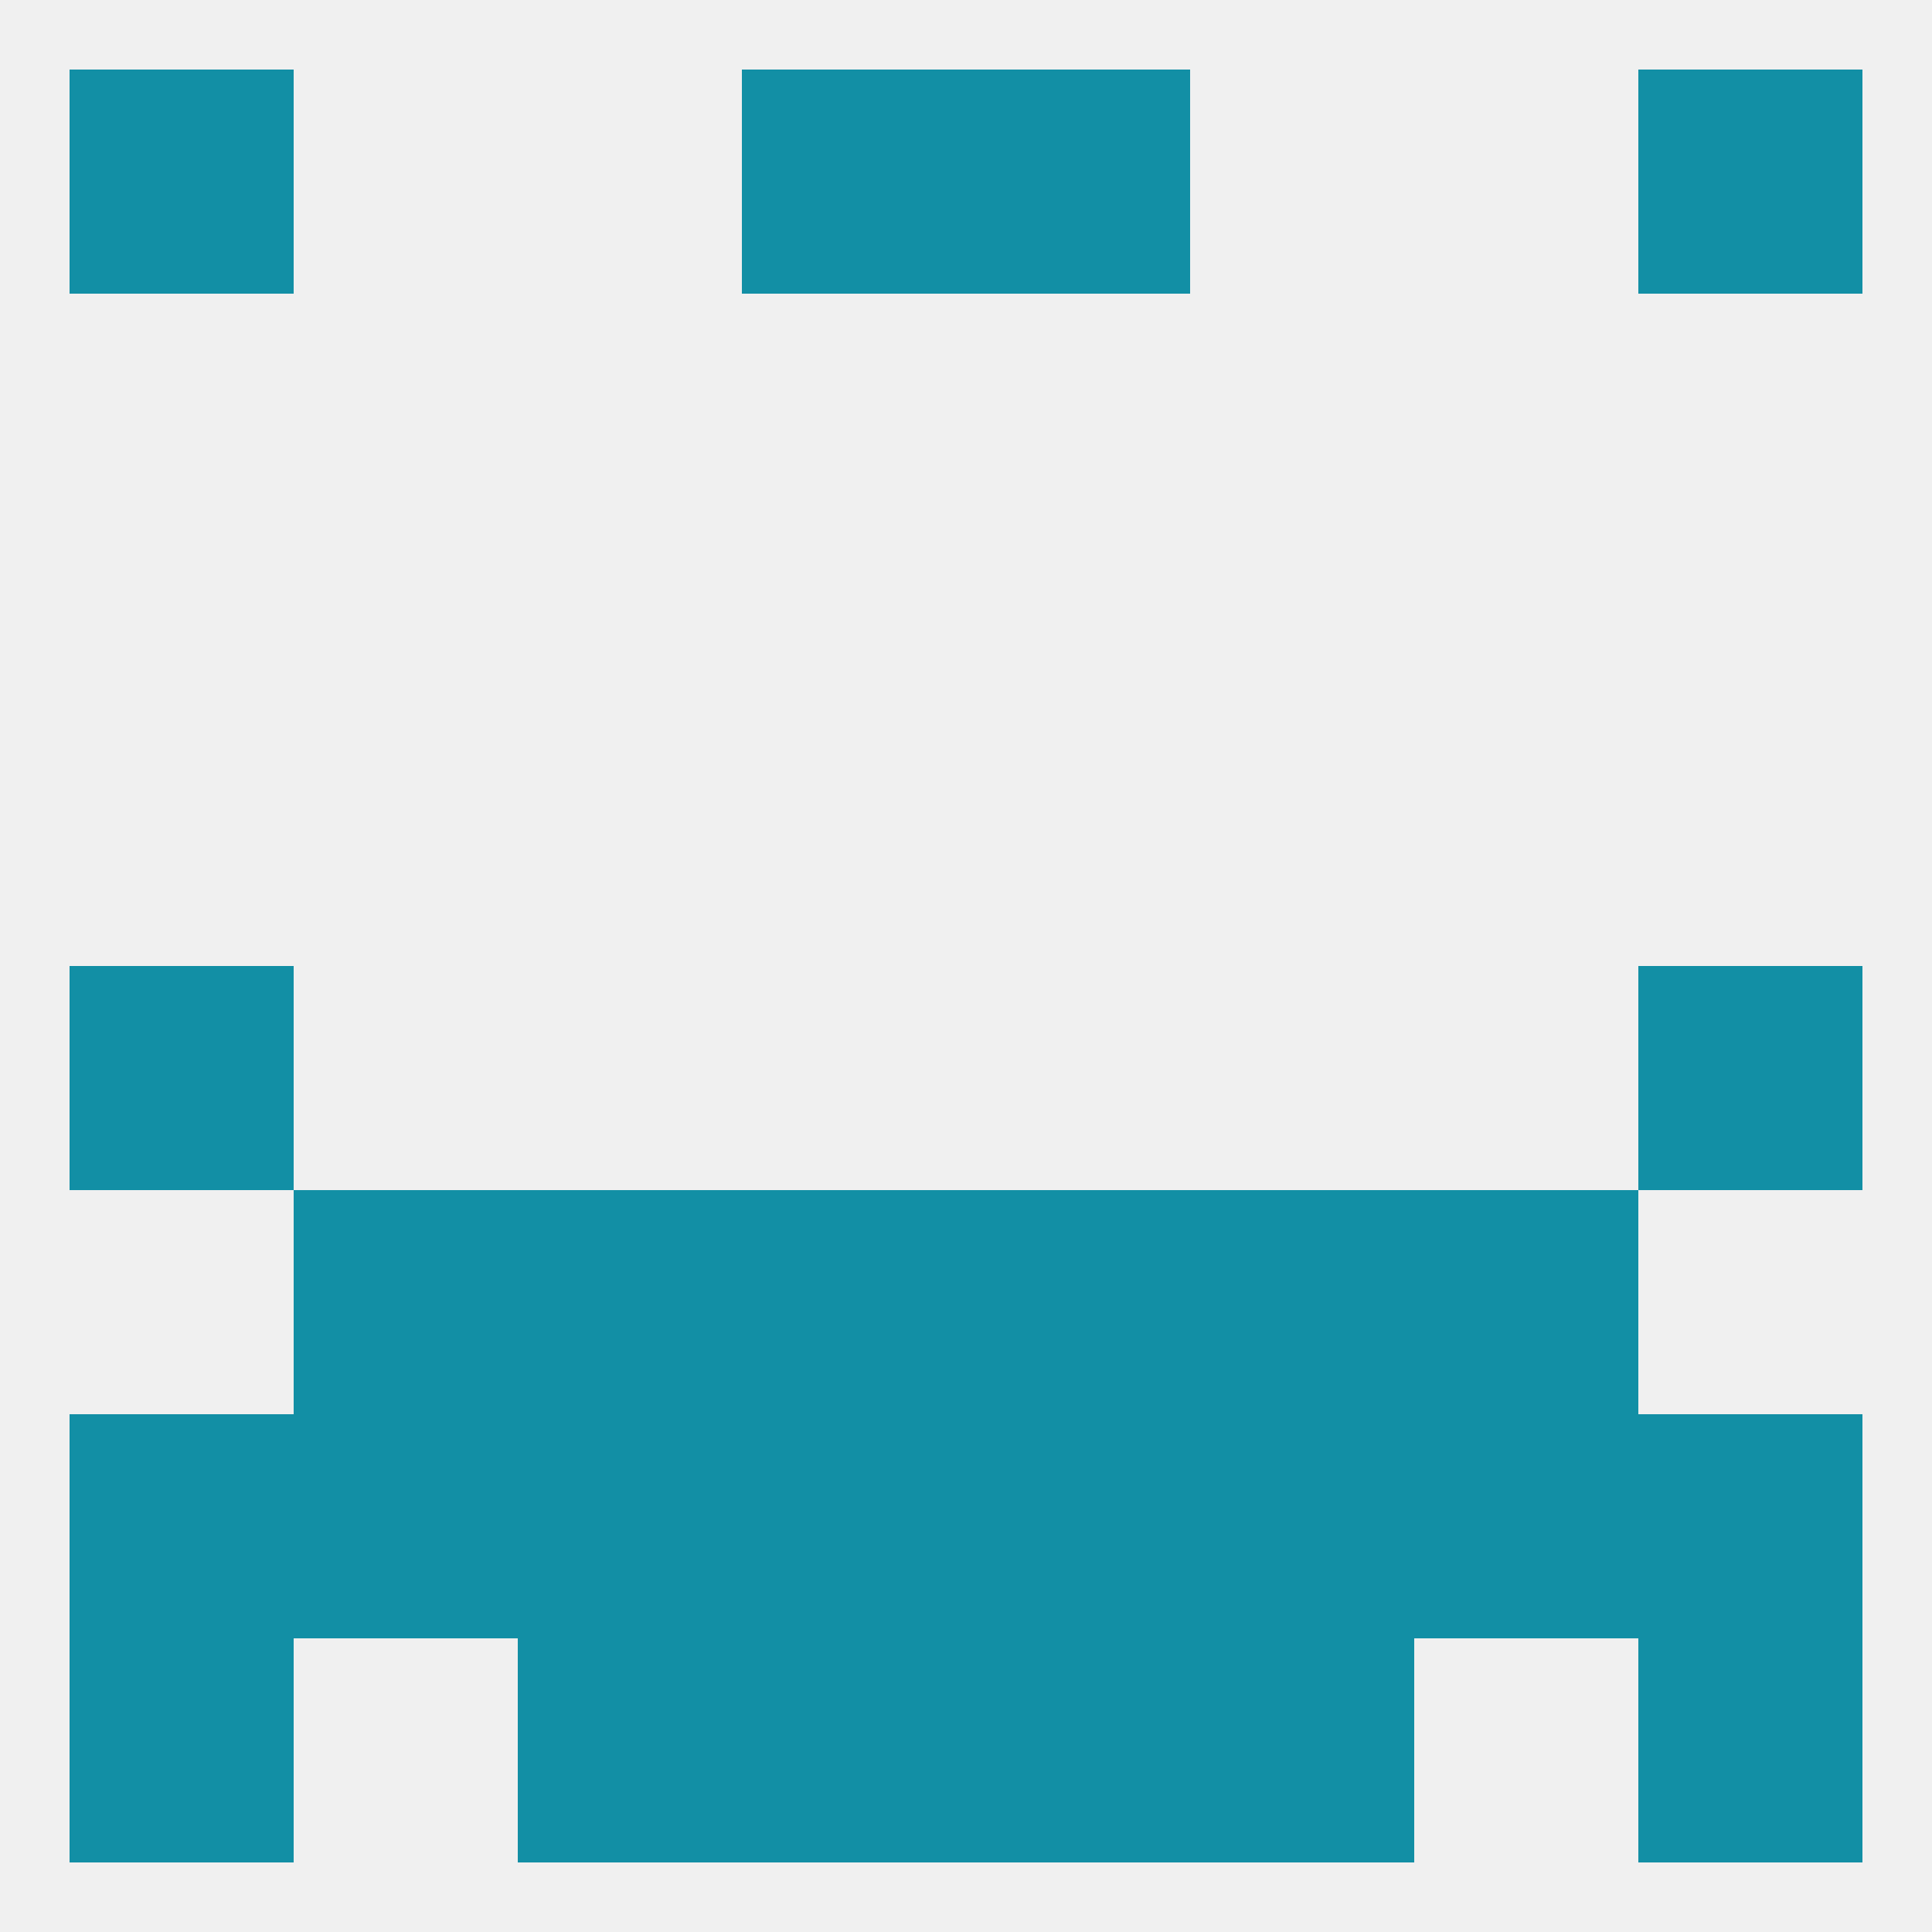
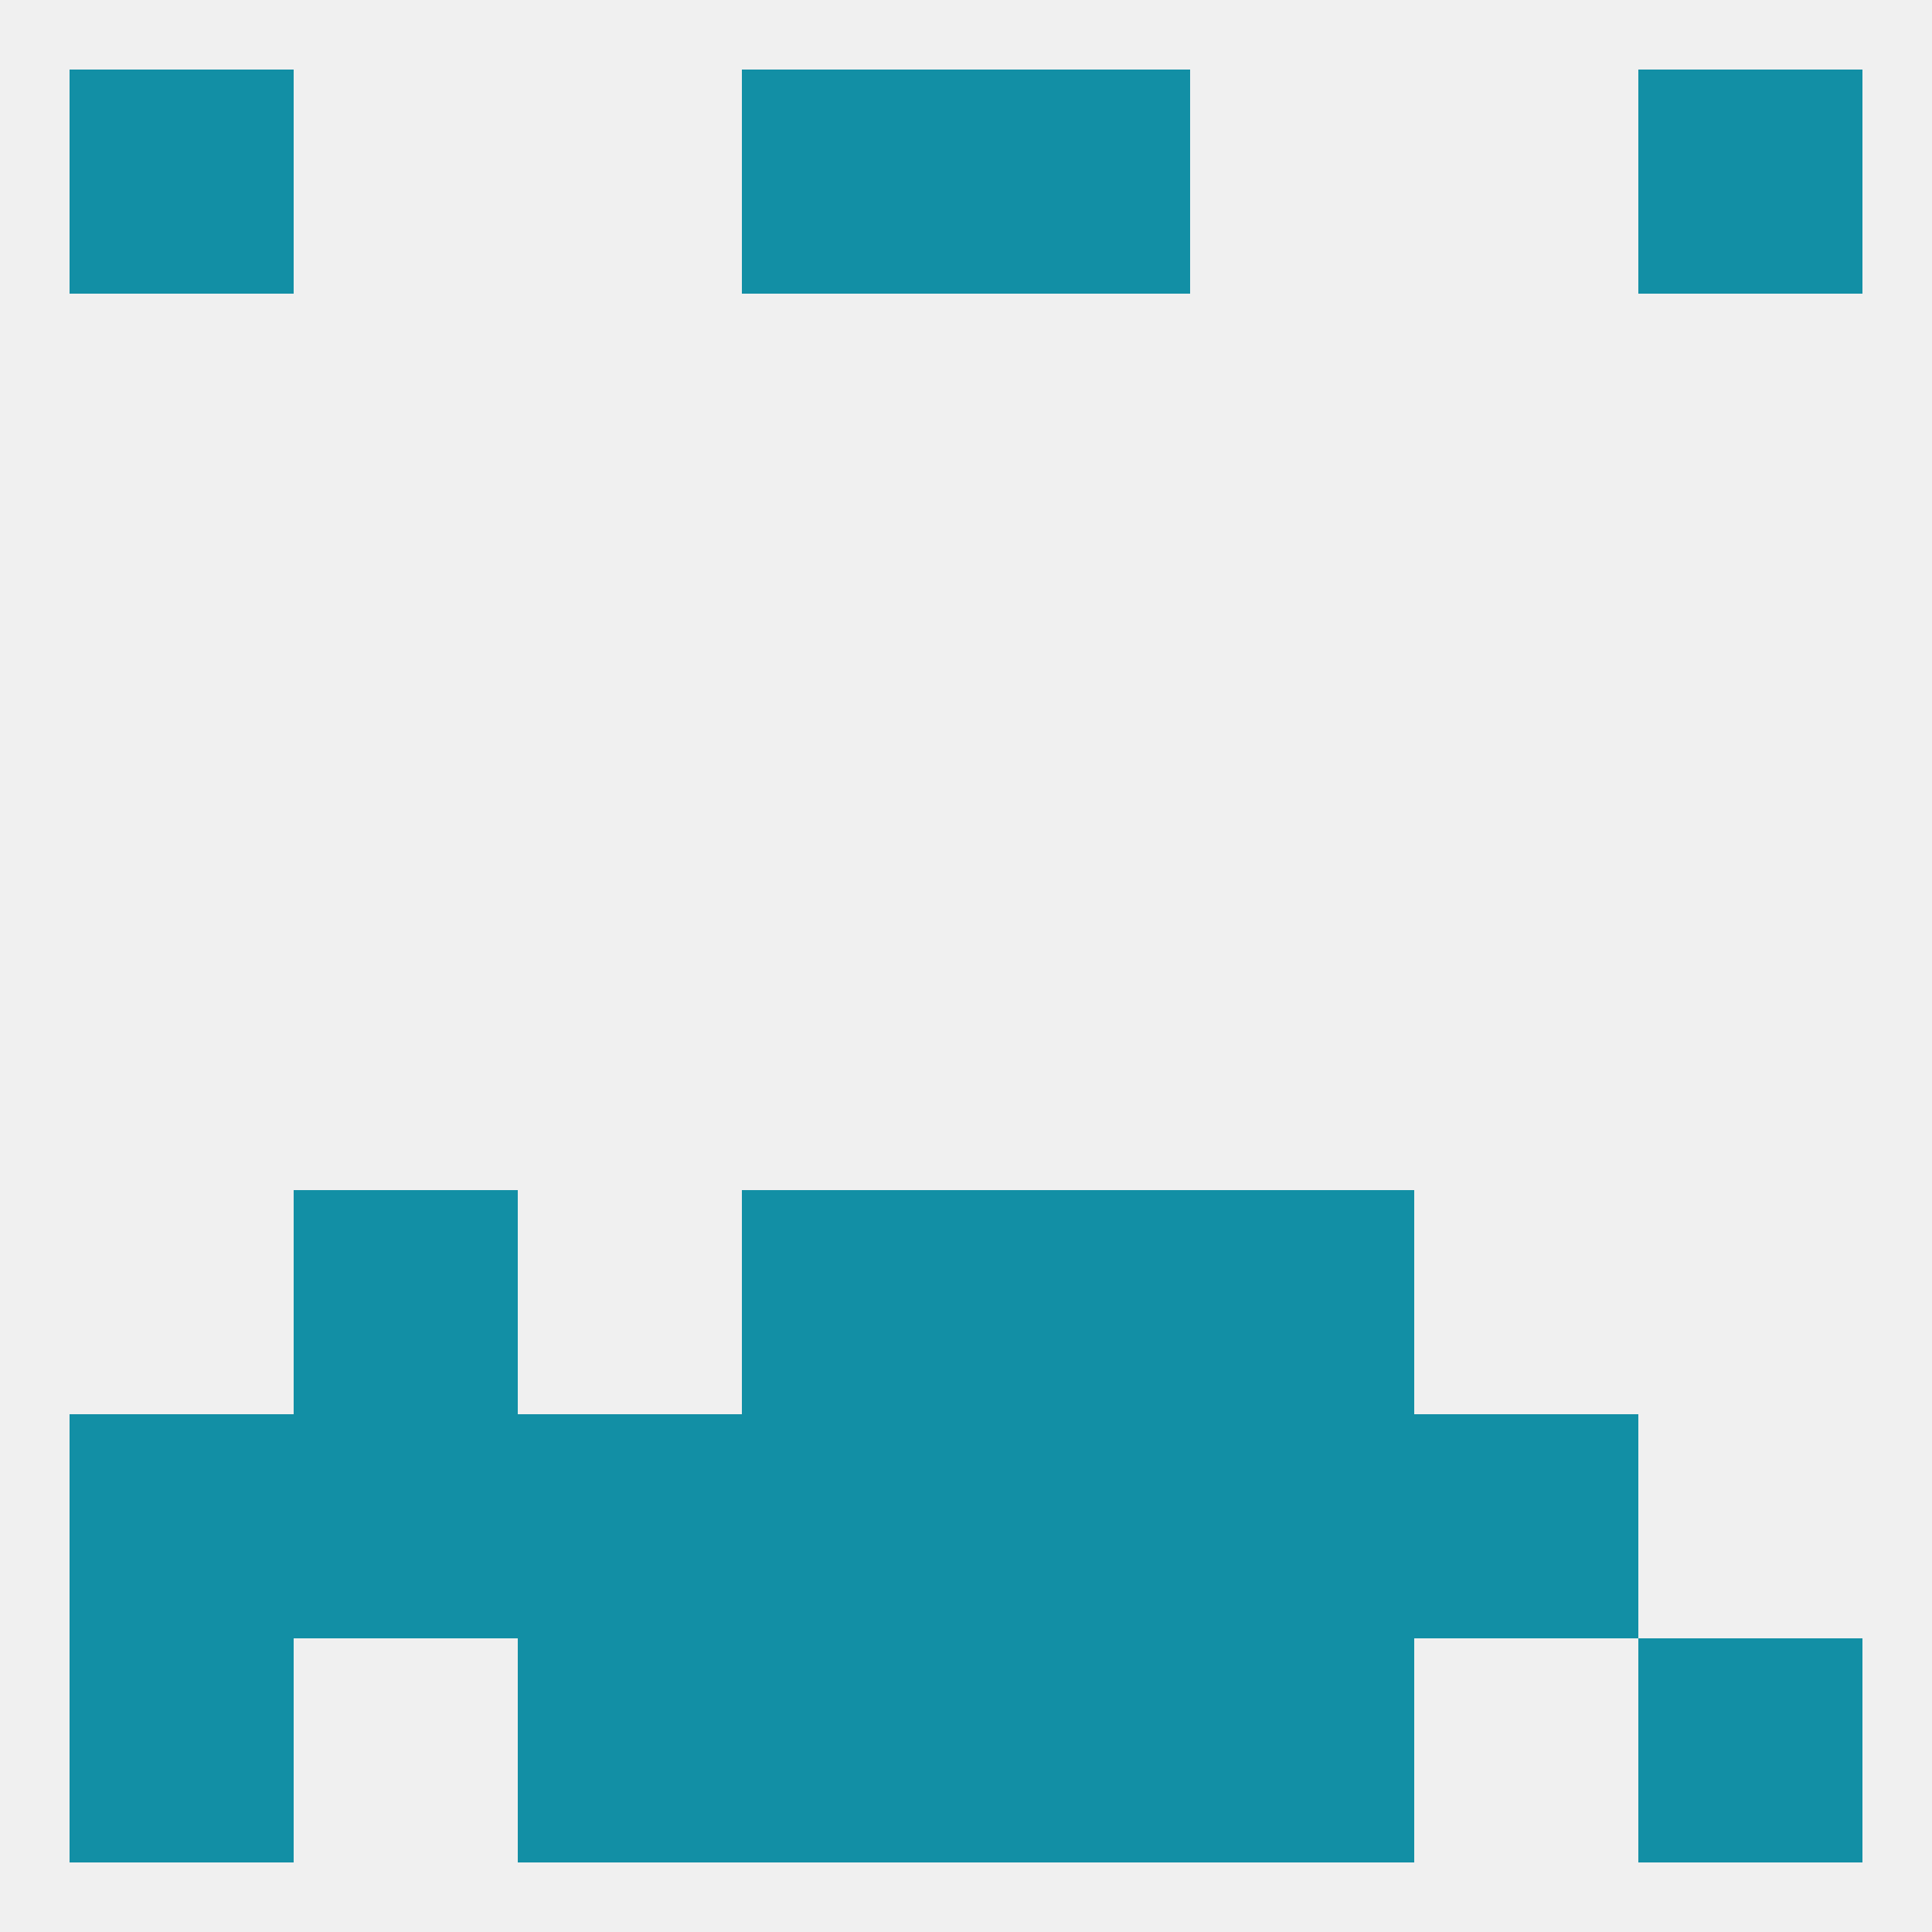
<svg xmlns="http://www.w3.org/2000/svg" version="1.1" baseprofile="full" width="250" height="250" viewBox="0 0 250 250">
  <rect width="100%" height="100%" fill="rgba(240,240,240,255)" />
-   <rect x="212" y="183" width="29" height="29" fill="rgba(18,143,165,255)" />
  <rect x="125" y="183" width="29" height="29" fill="rgba(18,143,165,255)" />
  <rect x="154" y="183" width="29" height="29" fill="rgba(18,143,165,255)" />
  <rect x="9" y="183" width="29" height="29" fill="rgba(18,143,165,255)" />
  <rect x="96" y="183" width="29" height="29" fill="rgba(18,143,165,255)" />
  <rect x="38" y="183" width="29" height="29" fill="rgba(18,143,165,255)" />
  <rect x="183" y="183" width="29" height="29" fill="rgba(18,143,165,255)" />
  <rect x="67" y="183" width="29" height="29" fill="rgba(18,143,165,255)" />
  <rect x="154" y="154" width="29" height="29" fill="rgba(18,143,165,255)" />
  <rect x="38" y="154" width="29" height="29" fill="rgba(18,143,165,255)" />
-   <rect x="183" y="154" width="29" height="29" fill="rgba(18,143,165,255)" />
  <rect x="96" y="154" width="29" height="29" fill="rgba(18,143,165,255)" />
  <rect x="125" y="154" width="29" height="29" fill="rgba(18,143,165,255)" />
-   <rect x="67" y="154" width="29" height="29" fill="rgba(18,143,165,255)" />
  <rect x="9" y="212" width="29" height="29" fill="rgba(18,143,165,255)" />
  <rect x="212" y="212" width="29" height="29" fill="rgba(18,143,165,255)" />
  <rect x="96" y="212" width="29" height="29" fill="rgba(18,143,165,255)" />
  <rect x="125" y="212" width="29" height="29" fill="rgba(18,143,165,255)" />
  <rect x="67" y="212" width="29" height="29" fill="rgba(18,143,165,255)" />
  <rect x="154" y="212" width="29" height="29" fill="rgba(18,143,165,255)" />
  <rect x="96" y="9" width="29" height="29" fill="rgba(18,143,165,255)" />
  <rect x="125" y="9" width="29" height="29" fill="rgba(18,143,165,255)" />
  <rect x="9" y="9" width="29" height="29" fill="rgba(18,143,165,255)" />
  <rect x="212" y="9" width="29" height="29" fill="rgba(18,143,165,255)" />
-   <rect x="9" y="125" width="29" height="29" fill="rgba(18,143,165,255)" />
-   <rect x="212" y="125" width="29" height="29" fill="rgba(18,143,165,255)" />
</svg>